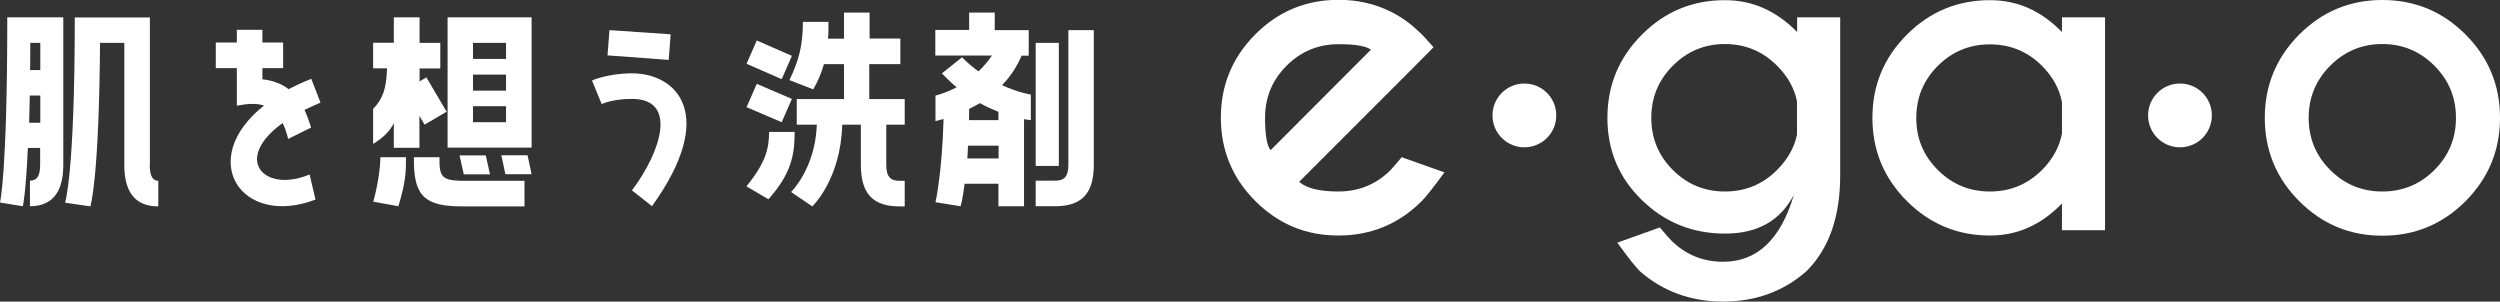
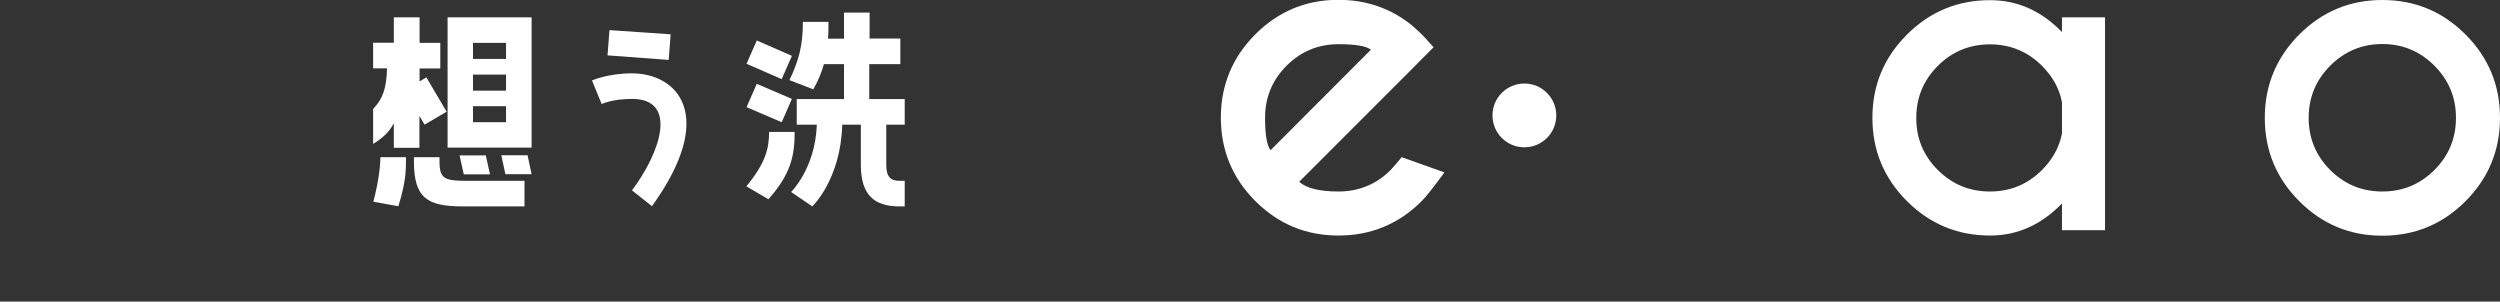
<svg xmlns="http://www.w3.org/2000/svg" id="_レイヤー_2" data-name="レイヤー 2" width="154.44" height="18.63" viewBox="0 0 154.44 18.63">
  <rect x="0" y="0" width="154.44" height="18.63" fill="#333333" stroke="none" />
  <defs>
    <style>
      .cls-1 {
        fill: #fff;
        stroke-width: 0px;
      }
    </style>
  </defs>
  <g id="_文字" data-name="文字">
    <g>
      <g>
        <path class="cls-1" d="m80.27,11.24c.44.39,1.25.59,2.41.59,1.26,0,2.34-.44,3.23-1.33.11-.12.34-.38.68-.79l2.64.94c-.65.89-1.12,1.49-1.4,1.77-1.42,1.42-3.14,2.13-5.15,2.13s-3.71-.71-5.13-2.13c-1.42-1.42-2.13-3.14-2.13-5.15s.71-3.72,2.13-5.15c1.42-1.42,3.13-2.13,5.13-2.13,1.72,0,3.23.52,4.52,1.56.21.18.42.37.63.57.09.09.33.35.73.8l-1.33,1.34-6.96,6.96Zm4.42-8.17c-.3-.23-.97-.34-2-.34-1.25,0-2.32.44-3.21,1.33-.89.89-1.33,1.96-1.33,3.22,0,1.03.11,1.7.34,2l6.21-6.22Z" />
-         <path class="cls-1" d="m111.02,1.98v-.91h2.66v9.77c0,2.55-.69,4.52-2.08,5.91-1.42,1.25-3.14,1.88-5.15,1.88s-3.72-.63-5.15-1.88c-.29-.29-.75-.88-1.39-1.76l2.63-.94c.34.41.57.67.69.79.89.89,1.97,1.33,3.22,1.33,2.1,0,3.56-1.38,4.37-4.14-.83,1.6-2.24,2.4-4.25,2.4s-3.72-.69-5.14-2.07c-1.42-1.38-2.13-3.07-2.13-5.08s.71-3.72,2.13-5.14C102.84.72,104.55.01,106.56.01c1.69,0,3.18.66,4.46,1.97Zm-.01,4.28c-.16-.81-.57-1.54-1.23-2.2-.89-.89-1.96-1.34-3.22-1.34s-2.33.45-3.22,1.34c-.89.89-1.33,1.97-1.33,3.22s.44,2.33,1.33,3.22c.89.89,1.96,1.33,3.22,1.33s2.33-.44,3.22-1.33c.66-.66,1.06-1.38,1.23-2.17v-2.08Z" />
        <path class="cls-1" d="m127.38,1.99v-.92h2.66v13.15h-2.66v-1.65c-1.28,1.32-2.76,1.98-4.44,1.98-2.01,0-3.72-.71-5.14-2.13-1.42-1.42-2.13-3.13-2.13-5.14s.71-3.72,2.13-5.14c1.42-1.42,3.13-2.13,5.14-2.13,1.69,0,3.17.66,4.44,1.97Zm0,6.27v-1.94c-.15-.83-.56-1.57-1.23-2.25-.89-.89-1.97-1.33-3.22-1.33s-2.33.44-3.22,1.33c-.89.89-1.33,1.96-1.33,3.22s.44,2.32,1.33,3.21c.89.89,1.96,1.33,3.22,1.33s2.32-.44,3.22-1.33c.66-.67,1.07-1.42,1.23-2.25Z" />
        <path class="cls-1" d="m147.17,0c2.01,0,3.72.71,5.14,2.13,1.42,1.42,2.13,3.14,2.13,5.15s-.71,3.72-2.13,5.15c-1.42,1.42-3.13,2.13-5.14,2.13s-3.71-.71-5.13-2.13c-1.42-1.42-2.13-3.14-2.13-5.15s.71-3.72,2.13-5.15c1.42-1.42,3.13-2.13,5.13-2.13Zm-3.22,4.06c-.89.89-1.33,1.97-1.33,3.22s.44,2.33,1.33,3.22c.89.89,1.96,1.33,3.22,1.33s2.33-.44,3.22-1.33c.89-.89,1.33-1.96,1.33-3.22s-.44-2.32-1.33-3.22c-.89-.89-1.96-1.34-3.22-1.34s-2.33.45-3.22,1.34Z" />
      </g>
      <g>
-         <path class="cls-1" d="m1.72,9.15c-.13,2.9-.31,3.59-.31,3.59l-1.41-.23s.45-1.74.45-11.44h3.46v9.12c0,1.81-.79,2.55-2.06,2.55v-1.58c.39,0,.63-.22.63-.98v-1.04h-.76Zm.12-3.25l-.04,1.68h.69v-1.68h-.64Zm.03-3.25c0,.6,0,1.15-.01,1.68h.63v-1.68h-.61Zm7.38,7.54c0,.76.23.98.53.98v1.58c-1.31,0-2.1-.74-2.1-2.55V2.65h-1.5c-.06,8.54-.6,10.1-.6,10.1l-1.56-.23s.6-1.74.6-11.44h4.64v9.12Z" />
-         <path class="cls-1" d="m19.13,10.8l.36,1.53c-4.6,1.75-7.37-2.49-3.18-5.81-.47-.15-1.02-.12-1.68.01v-2.32h-1.3v-1.58h1.3v-.79h1.58v.79h1.28v1.58h-1.28v.69c.67.07,1.21.29,1.62.61.42-.22.89-.44,1.4-.64l.57,1.47c-.36.15-.69.31-.99.45.16.34.29.71.41,1.09l-1.42.7c-.09-.38-.2-.7-.34-.98-3.12,2.26-1.12,4.35,1.66,3.18Z" />
        <path class="cls-1" d="m24.34,1.07h1.58v1.58h1.28v1.58h-1.28v.8l.42-.25,1.25,2.12-1.36.8-.32-.54v1.97h-1.58v-1.52c-.26.51-.66.9-1.28,1.28v-2.16c.6-.63.82-1.24.86-2.51h-.86v-1.58h1.28v-1.58Zm-1.28,11.4c.39-1.46.44-2.45.44-2.76h1.58c0,.86,0,1.49-.47,3.03l-1.55-.28Zm4.09-2.51c0,1.09.31,1.21,1.68,1.21h3.57v1.58h-3.81c-2.19,0-3.02-.51-3.02-2.79v-.25h1.58v.25Zm.5-.83V1.07h5.19v8.05h-5.19Zm2.36.47l.26,1.17h-1.62l-.26-1.17h1.62Zm-.79-6.95v.99h2.04v-.99h-2.04Zm0,1.96v.99h2.04v-.99h-2.04Zm0,1.95v.99h2.04v-.99h-2.04Zm1.75,3.03h1.62l.25,1.17h-1.62l-.25-1.17Z" />
        <path class="cls-1" d="m40.28,12.74l-1.24-.98c1.78-2.36,2.86-5.65,0-5.65-1.24,0-1.87.32-1.87.32l-.6-1.46s.99-.44,2.47-.44c2.77,0,5.31,2.55,1.24,8.2Zm1.15-10.62l-.12,1.58-3.78-.28.12-1.56,3.78.26Z" />
        <path class="cls-1" d="m48.92,3.45l-.63,1.44-2.17-.95.63-1.44,2.17.95Zm0,2.66l-.63,1.44-2.17-.93.63-1.44,2.17.93Zm.17,2.04c0,1.46-.22,2.58-1.62,4.16l-1.36-.8c1.2-1.46,1.4-2.35,1.4-3.36h1.58Zm4.61-4.19v2.16h2.19v1.58h-1.14v2.48c0,.76.28.99.82.99h.32v1.58h-.32c-1.6,0-2.39-.74-2.39-2.57v-2.48h-1.15c-.09,3.39-1.85,5.05-1.85,5.05l-1.31-.89s1.5-1.46,1.59-4.16h-1.24v-1.58h2.92v-2.16h-1.24c-.16.57-.38,1.07-.66,1.56l-1.47-.57c.57-1.21.83-2.11.83-3.6h1.58c0,.38,0,.72-.03,1.04h.99V.78h1.58v1.6h1.9v1.58h-1.9Z" />
-         <path class="cls-1" d="m57.79,12.5s.41-1.8.5-5.15c-.31.09-.5.13-.5.13v-1.58s.57-.12,1.31-.51c-.31-.25-.61-.54-.91-.86l1.24-.99c.34.34.67.63,1.02.87.29-.28.57-.6.83-.98h-3.5v-1.58h2.09V.78h1.58v1.08h2.1v1.58h-.44c-.31.73-.73,1.33-1.21,1.82,1.01.47,1.78.58,1.78.58v1.58s-.16-.01-.42-.06v5.38h-1.58v-1.39h-2.09c-.12.99-.25,1.39-.25,1.39l-1.56-.25Zm2.01-3.5l-.04.79h1.93v-.79h-1.88Zm.06-1.58h1.82v-.51c-.36-.15-.76-.32-1.15-.54-.23.13-.45.26-.66.36,0,.23,0,.47-.01.69Zm6.13-5.56h1.58v8.33c0,1.81-.79,2.55-2.39,2.55h-1.2v-1.58h1.2c.54,0,.82-.22.82-.98V1.86Zm-.58.79v7.6h-1.43V2.65h1.43Z" />
      </g>
      <path class="cls-1" d="m96.14,7.13c0,1.09-.88,1.97-1.97,1.97s-1.97-.88-1.97-1.97.88-1.97,1.97-1.97,1.97.88,1.97,1.97Z" />
-       <path class="cls-1" d="m136.64,7.13c0,1.09-.88,1.97-1.97,1.97s-1.97-.88-1.97-1.97.88-1.97,1.97-1.97,1.97.88,1.97,1.97Z" />
    </g>
  </g>
</svg>